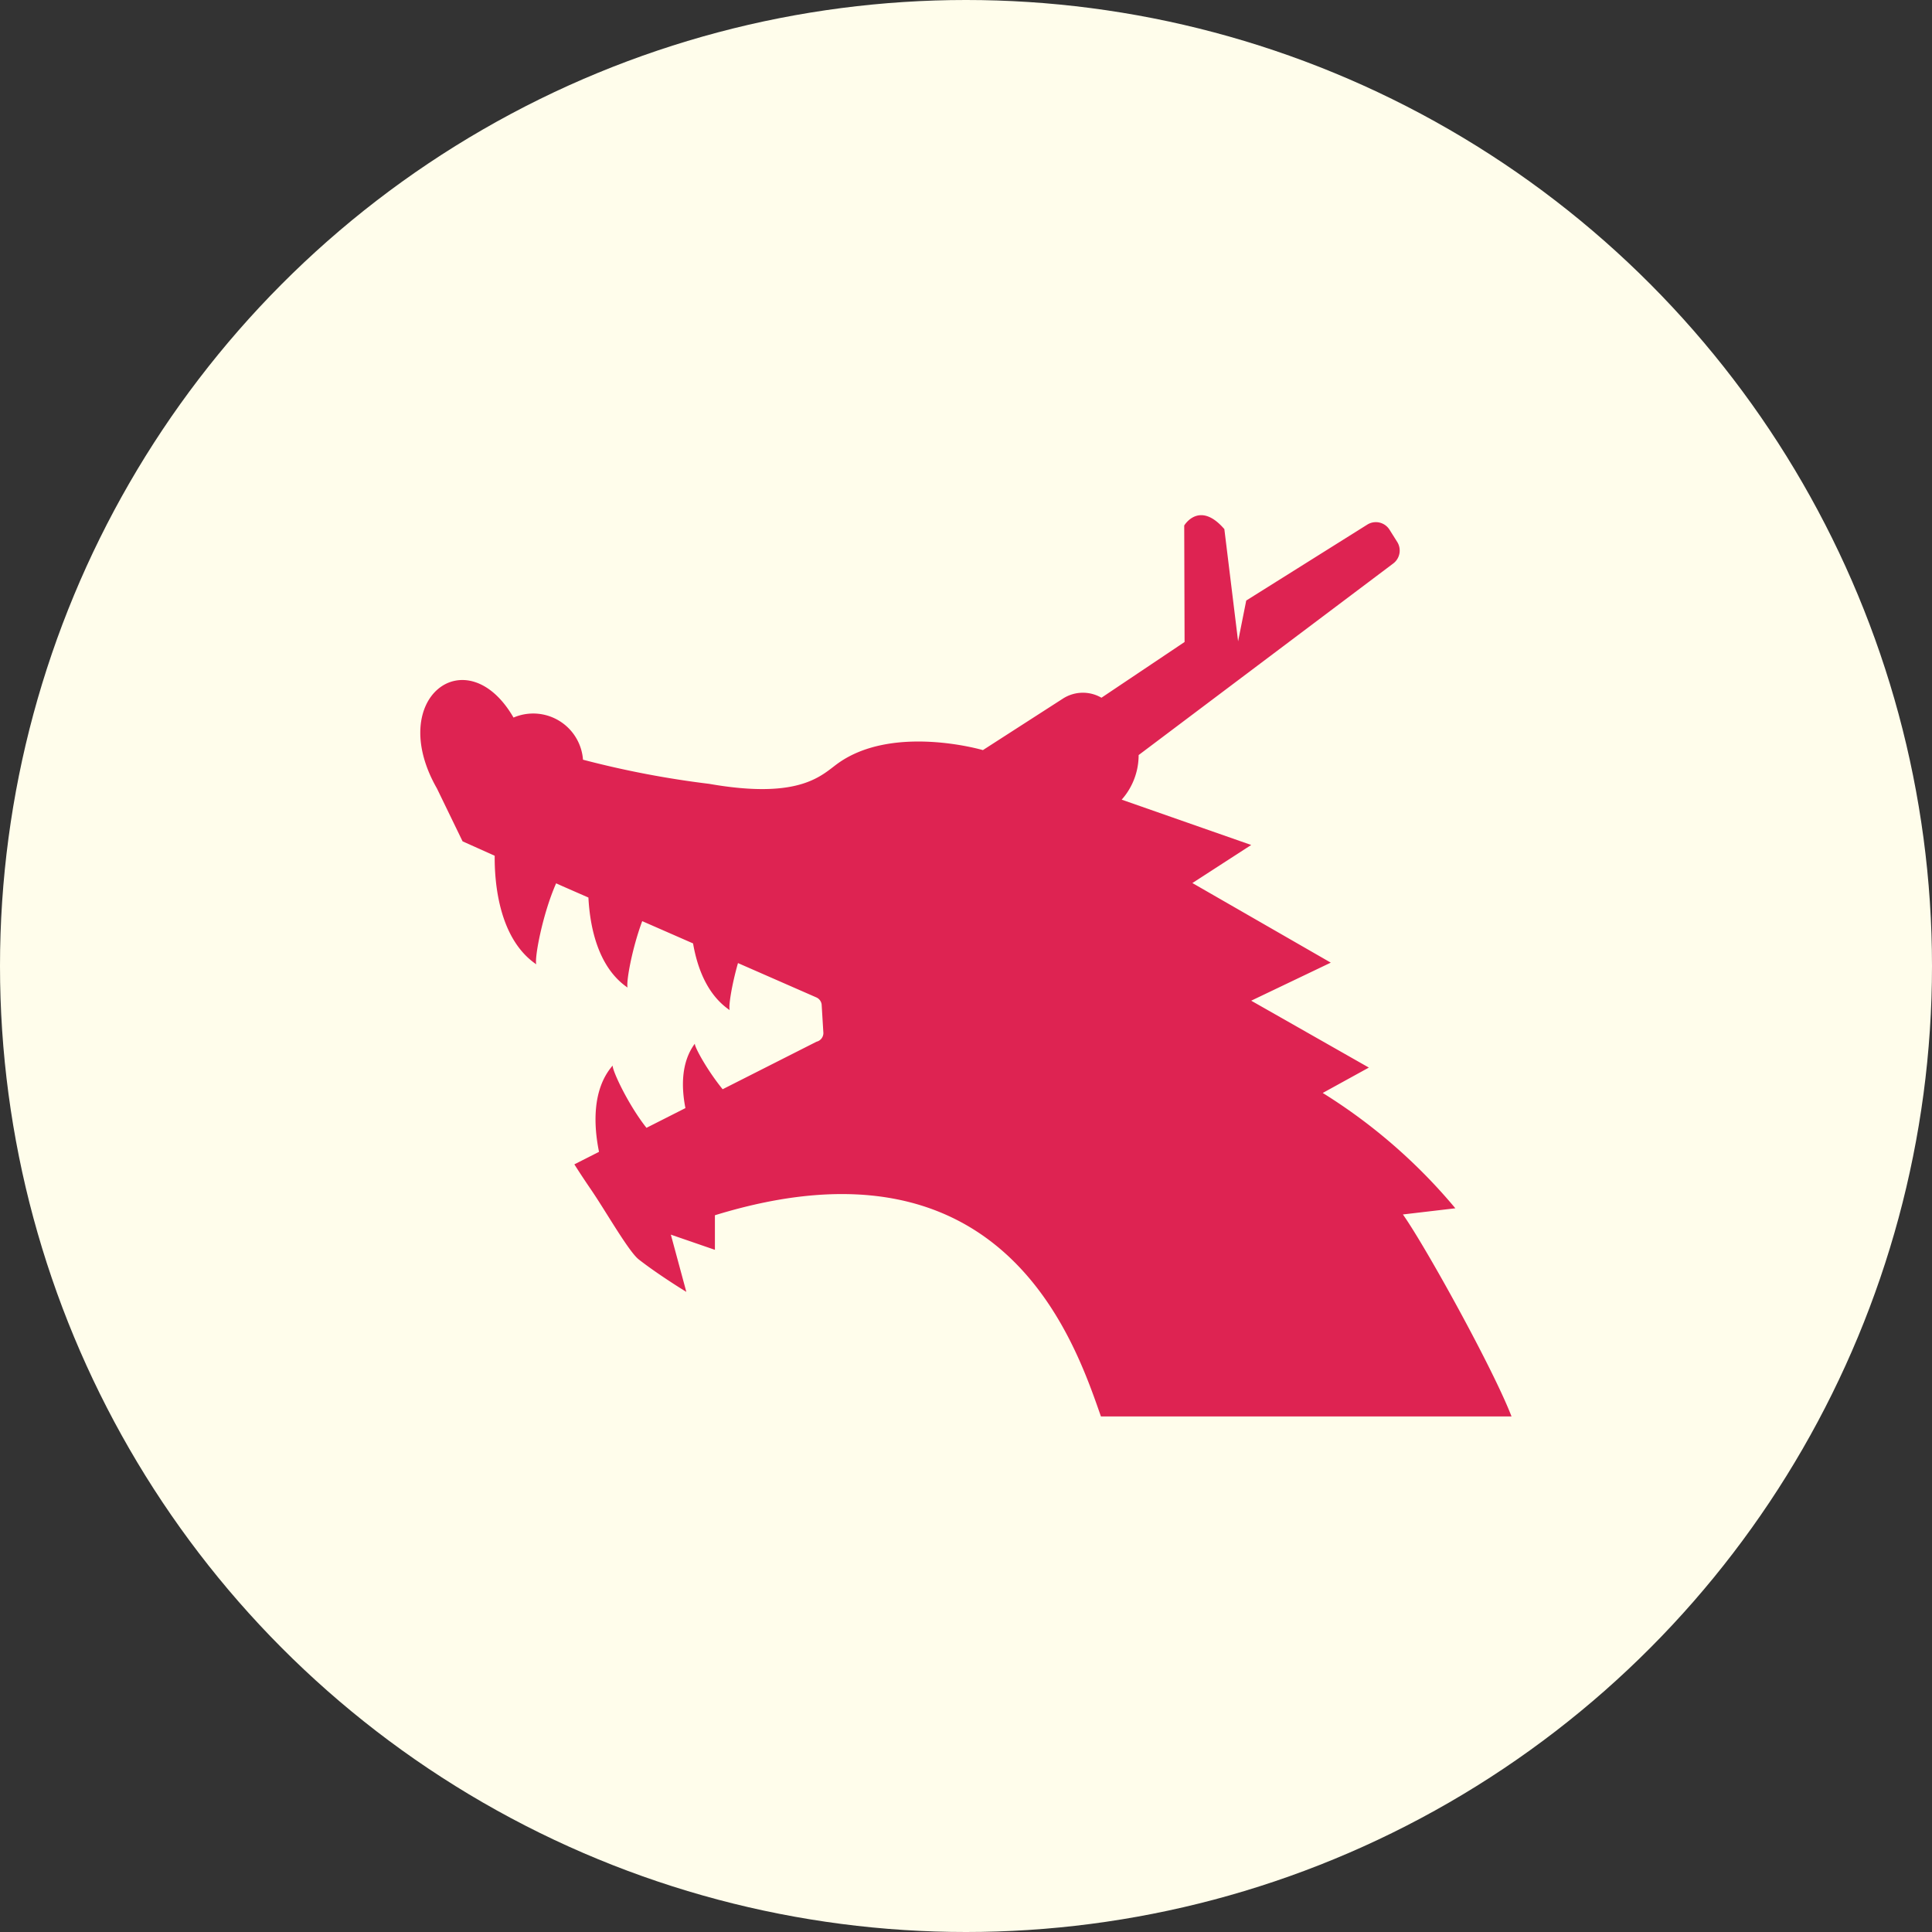
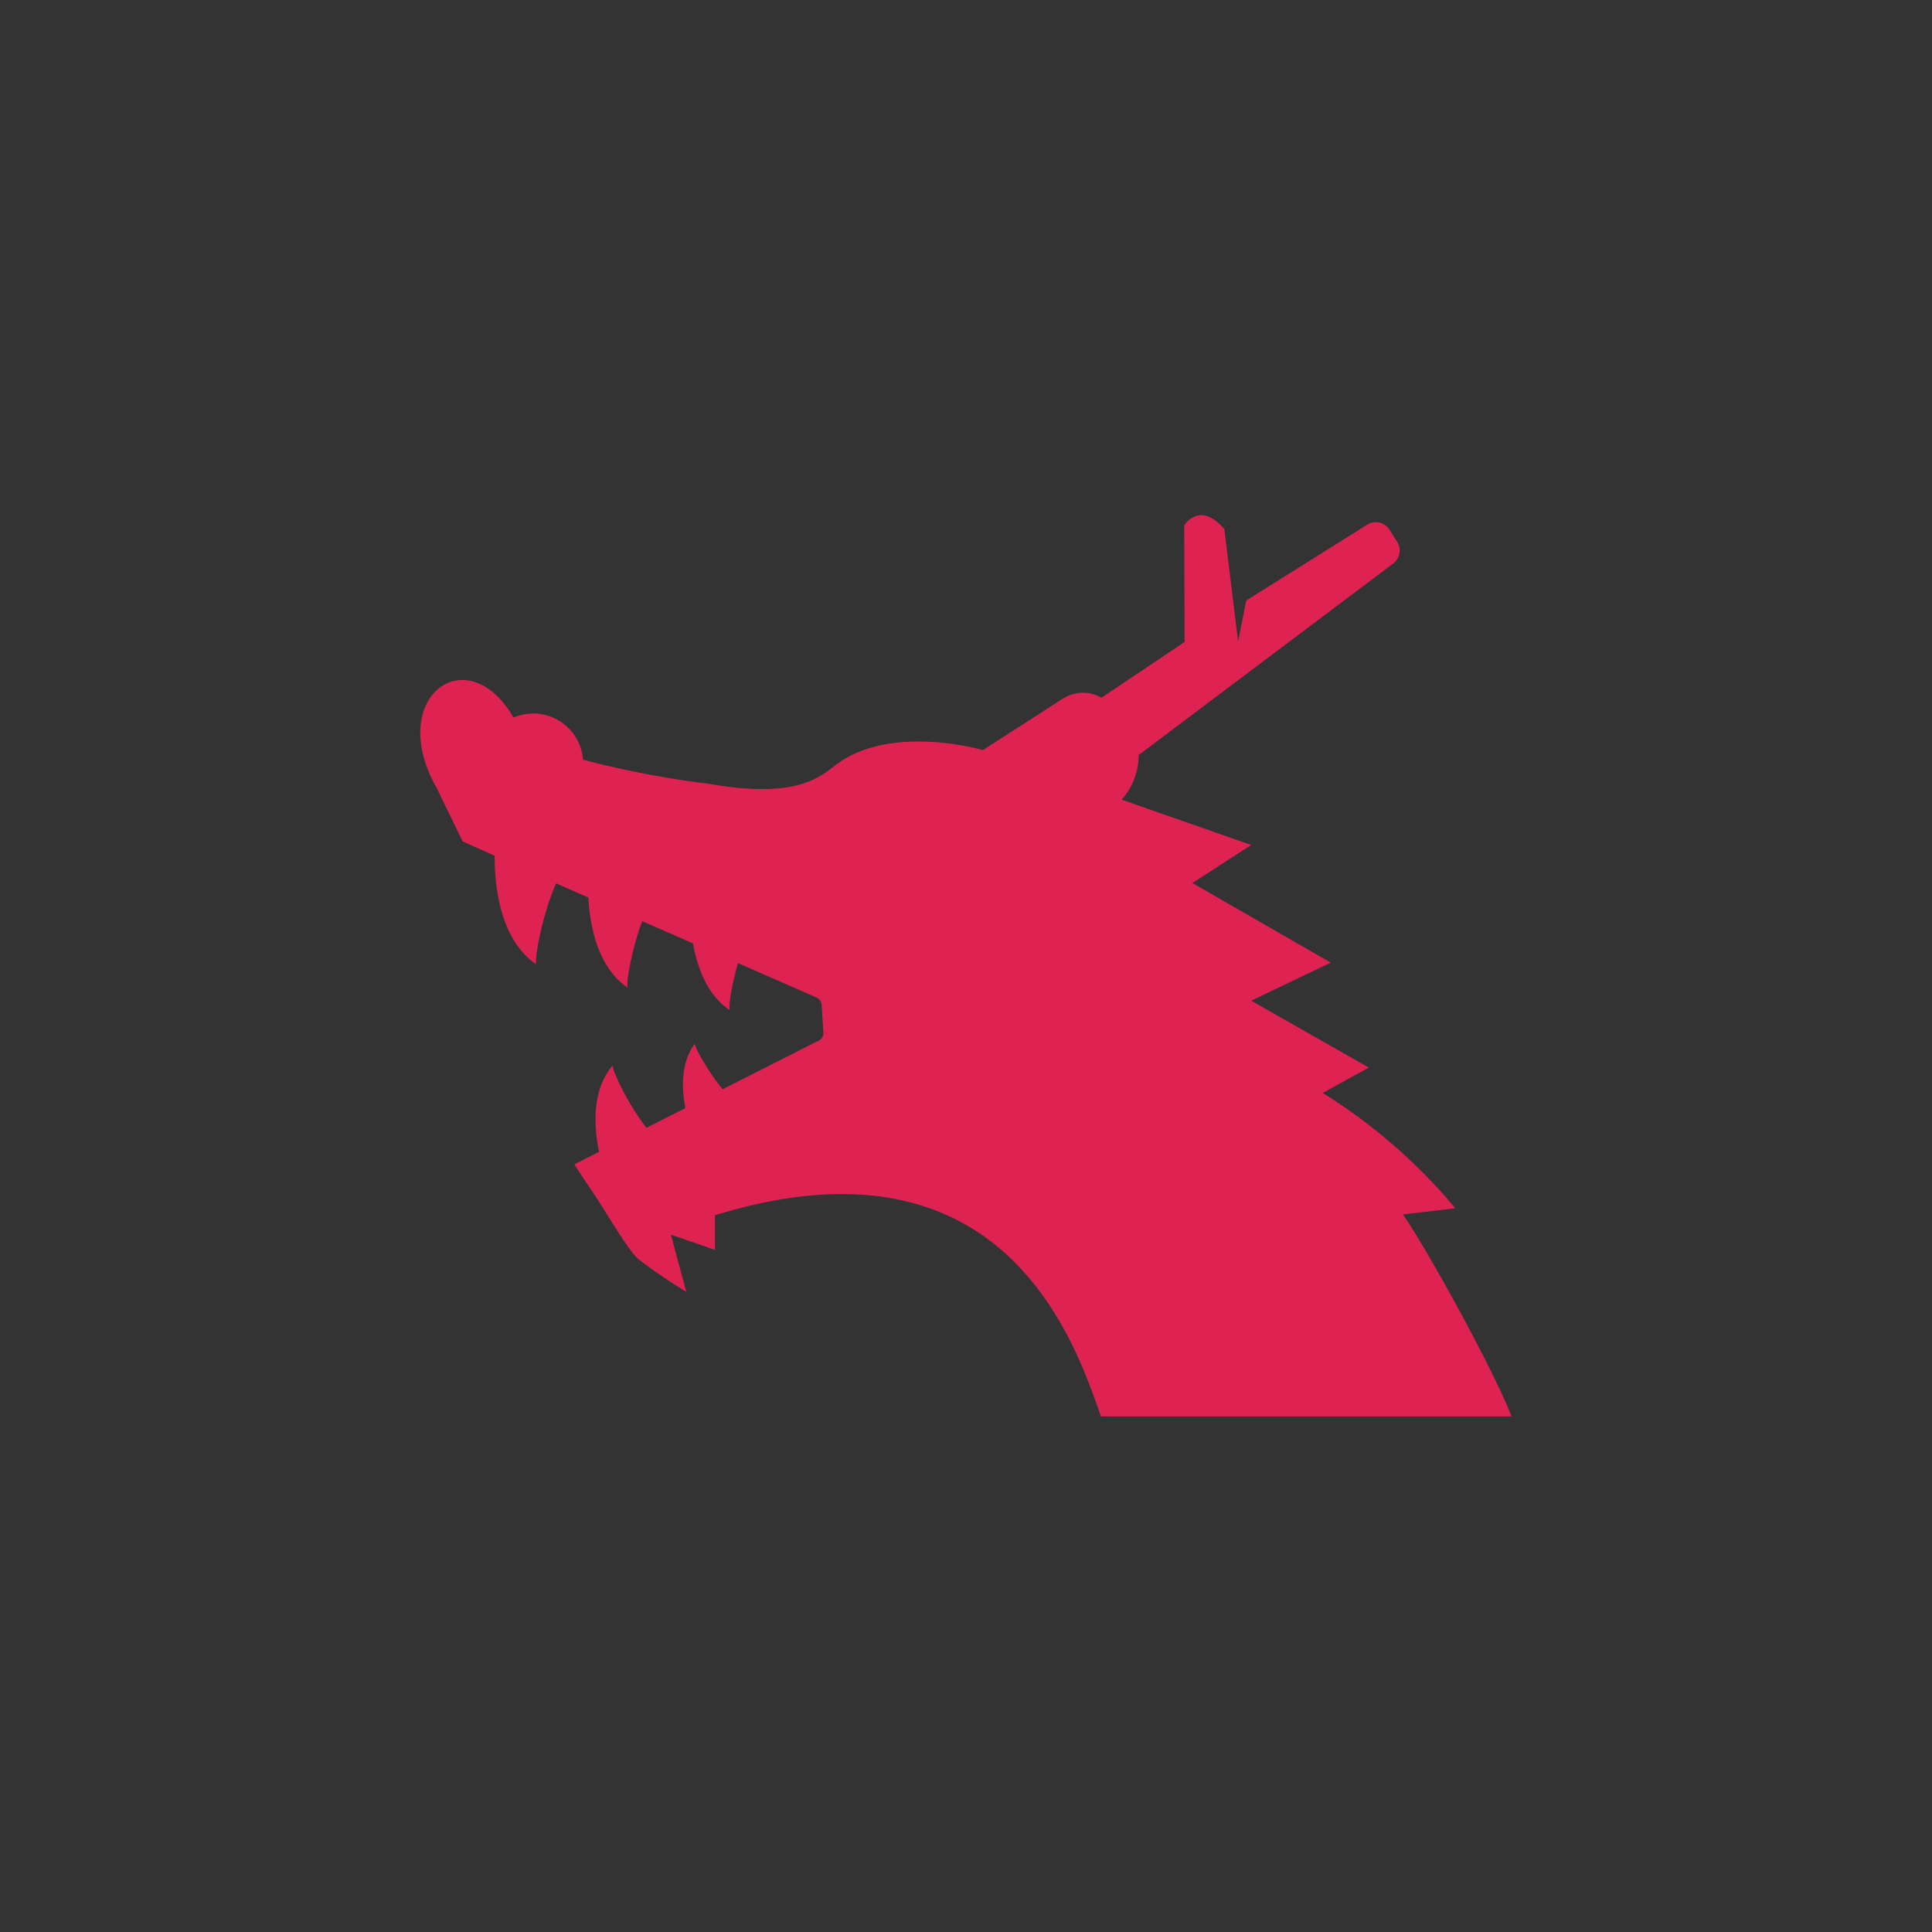
<svg xmlns="http://www.w3.org/2000/svg" width="285" height="285" viewBox="0 0 285 285">
  <rect x="0" y="0" width="285" height="285" fill="#333333" stroke="none" />
  <g id="グループ_10904" data-name="グループ 10904" transform="translate(-146 -4991)">
-     <circle id="楕円形_2244" data-name="楕円形 2244" cx="142.5" cy="142.5" r="142.5" transform="translate(146 4991)" fill="#fffdeb" />
    <g id="龍アイコン1" transform="translate(208.001 5022.418)">
      <path id="パス_15650" data-name="パス 15650" d="M144.949,147.734l7.737-.91a81.469,81.469,0,0,0-19.564-17.013l6.805-3.744L122.571,116.2l11.739-5.614L113.894,98.844l8.678-5.614-19.107-6.687a9.9,9.9,0,0,0,2.5-6.577L143.529,51.7a2.387,2.387,0,0,0,.585-3.169l-1.138-1.806a2.379,2.379,0,0,0-3.281-.754l-17.857,11.2-1.2,6.014-2.028-16.553c-3.7-4.285-5.92-.53-5.92-.53l.053,17.184L100.48,71.508a5.447,5.447,0,0,0-5.722.154L82.993,79.234S69.83,75.366,61.662,81.15c-2.406,1.705-5.443,5.446-19.054,3.061A139.875,139.875,0,0,1,24,80.649a7.363,7.363,0,0,0-10.249-6.214C6.89,62.577-5.207,71.488,2.454,84.892l3.782,7.8,2.29,1.028,2.448,1.1c-.035,3.905.585,12.233,6.135,16.015-.29-.861.9-7.357,2.927-11.948l.949.426,3.815,1.67c.207,4.063,1.3,10.227,5.779,13.282-.24-.725.617-5.656,2.158-9.8l7.5,3.285c.618,3.573,2.066,7.566,5.4,9.838-.185-.562.29-3.648,1.226-6.937l11.572,5.07a1.326,1.326,0,0,1,.769,1.035l.246,4.041a1.318,1.318,0,0,1-.993,1.45L44.6,129.262c-2.213-2.716-4.1-6.117-4.107-6.717-2.066,2.791-1.969,6.513-1.385,9.5l-5.744,2.909c-2.661-3.353-5.041-8.416-4.988-9.185-3.151,3.63-2.745,9.141-2.013,12.728l-3.637,1.844s.9,1.45,2.518,3.815c2.112,3.1,5.5,9.054,6.977,10.21,2.94,2.3,7.023,4.79,7.023,4.79l-2.285-8.445,6.5,2.241v-5.1c42.5-13.079,53.007,18.423,56.943,29.675h60.569C158.279,170.524,148.245,152.379,144.949,147.734Z" transform="translate(0)" fill="#de2352" />
    </g>
  </g>
</svg>